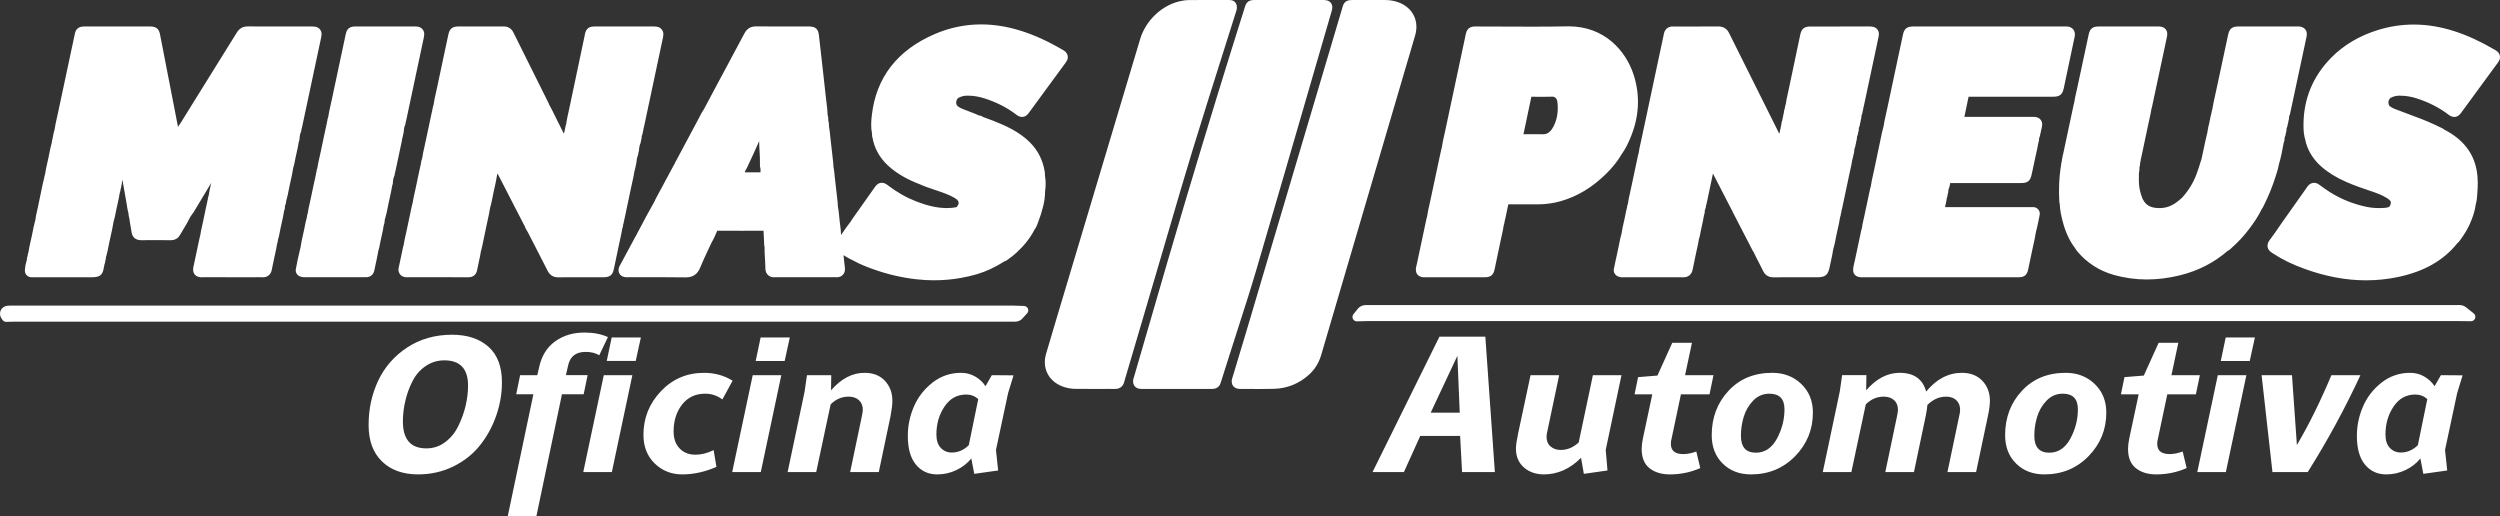
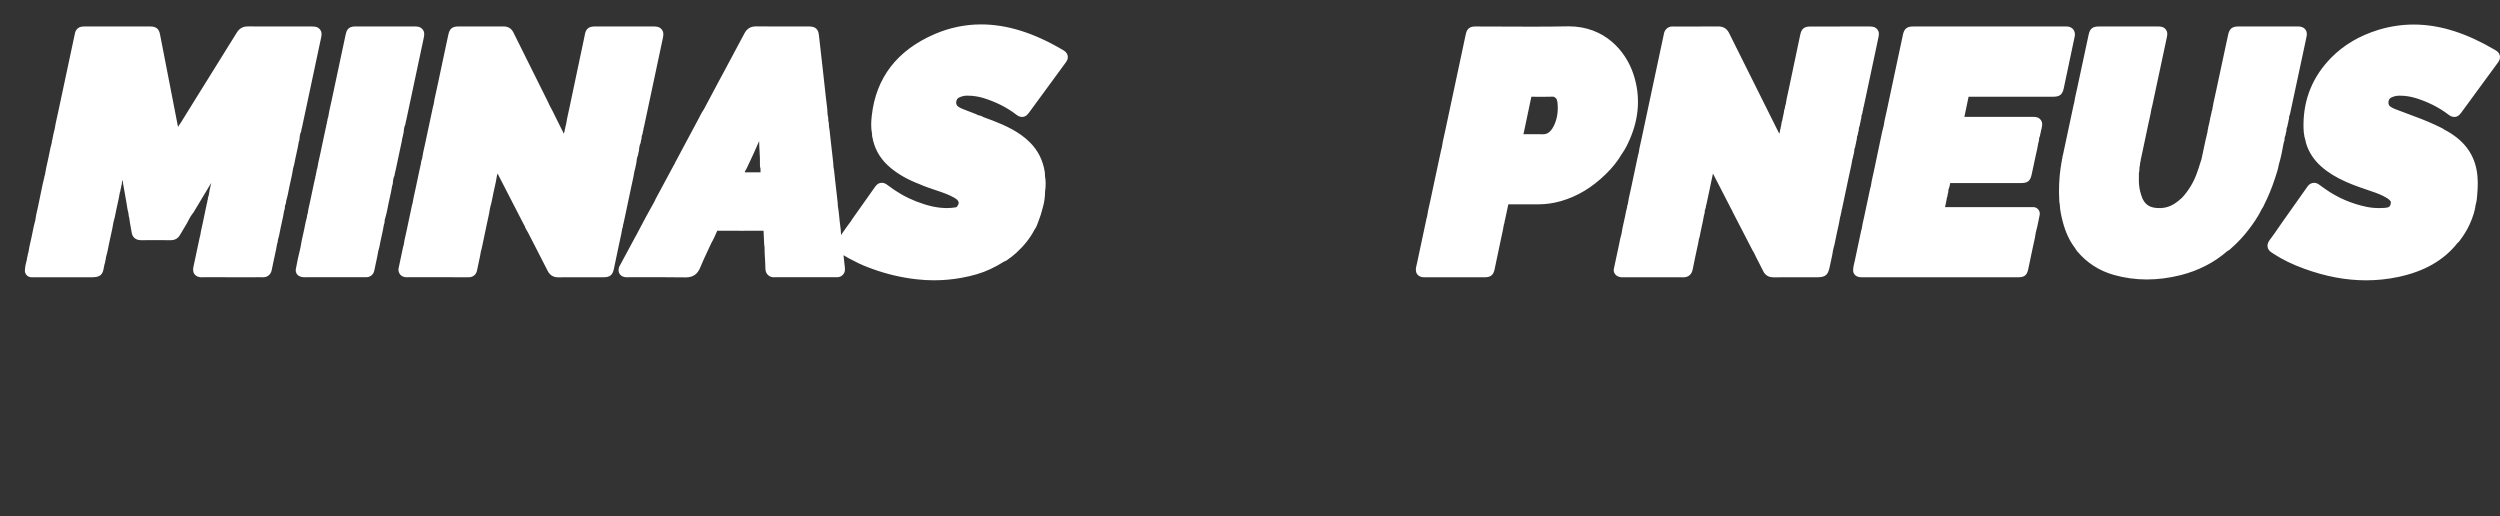
<svg xmlns="http://www.w3.org/2000/svg" xml:space="preserve" width="201.146mm" height="41.553mm" version="1.1" style="shape-rendering:geometricPrecision; text-rendering:geometricPrecision; image-rendering:optimizeQuality; fill-rule:evenodd; clip-rule:evenodd" viewBox="0 0 20096.92 4151.62">
  <rect x="0" y="0" width="20096.92" height="4151.62" fill="#333333" stroke="none" />
  <defs>
    <style type="text/css">
   
    .fil0 {fill:#ffffff;fill-rule:nonzero}
    .fil1 {fill:#ffffff;fill-rule:nonzero}
   
  </style>
  </defs>
  <g id="Layer_x0020_1">
    <g id="_1950227346000">
      <g>
-         <path class="fil0" d="M13602.68 2877.04l0.18 0 -0.18 0zm-4425.8 249.55c-8.42,0 -21.25,-0.74 -35.39,-6.87 -11.77,-5.15 -21.29,-14.41 -26.76,-26.12 -12.33,-26.36 -3.63,-49.52 -0.31,-58.26 40.28,-137.92 79.97,-274.79 119.66,-411.72 96.85,-333.97 197.03,-679.37 298.26,-1018.44 168.16,-562.83 322.3,-1065.47 471.25,-1536.76l3.17 -10.54c8.78,-29.99 23.76,-57.7 73.11,-57.7l551.63 0 7.86 -0.18c7.79,0 19.74,0.53 33.63,4.94 20.19,6.41 34.57,24.22 36.62,45.26 1.87,18.96 -2.93,33.91 -5.78,42.82l-166.75 573.96c-143.12,493.04 -291.12,1002.85 -438.2,1503.91 -43.57,148.39 -91.68,297.76 -138.24,442.27 -21.47,66.62 -42.93,133.3 -64.04,200.02 -26.58,84.11 -53.19,168.16 -79.94,252.13l-1.45 4.62c-6.16,19.7 -17.69,56.46 -71.27,56.46 -0.04,0 -559.65,0.04 -559.65,0.04l-7.4 0.17zm-5604.97 -229.82c-56.2,0 -106.56,15.74 -151.52,46.76 -44.96,31.02 -80.03,71.94 -105.21,122.29 -25.63,50.36 -44.51,102.96 -57.1,157.81 -13.04,54.85 -19.33,109.7 -19.33,165 0,143.87 62.94,215.81 188.83,215.81 56.2,0 106.56,-16.64 151.07,-50.36 44.51,-33.27 79.58,-75.98 105.21,-128.59 25.63,-52.15 45.41,-106.11 58.9,-162.31 13.04,-56.2 19.78,-110.6 19.78,-163.21 0,-135.33 -63.39,-203.22 -190.63,-203.22zm62.05 -205.92c122.74,0 220.31,32.37 292.69,96.66 72.39,64.29 108.35,159.61 108.35,285.5 0,90.82 -15.29,180.29 -45.86,267.96 -30.57,87.67 -73.74,167.25 -129.94,237.84 -56.2,71.04 -127.24,127.69 -214.01,170.4 -86.77,42.71 -181.64,64.29 -284.15,64.29 -121.84,0 -218.51,-34.62 -289.99,-103.86 -71.94,-69.24 -107.91,-166.8 -107.91,-292.69 0,-129.94 26.08,-249.53 77.78,-358.33 51.7,-108.8 129.04,-197.38 232.9,-265.72 103.86,-67.89 223.9,-102.06 360.13,-102.06zm677.55 1460.77l-230.2 0 206.37 -981.94 -138.03 0 31.47 -153.76 138.03 0 14.39 -62.05c20.23,-93.07 63.39,-162.76 129.49,-209.97 66.09,-47.21 143.87,-70.59 233.79,-70.59 74.18,0 137.58,12.14 190.18,36.42l-69.69 146.12c-29.67,-17.98 -66.09,-26.98 -109.7,-26.98 -78.23,0 -124.99,36.42 -140.73,109.25l-17.53 77.78 174.45 0 -31.92 153.76 -174.45 0 -205.92 981.94zm606.97 -356.99l-229.75 0 165 -778.72 229.75 0 -165 778.72zm191.98 -892.91l-232.9 0 39.57 -188.83 234.69 0 -41.36 188.83zm548.97 95.32c85.42,0 161.86,21.13 229.75,63.39l-82.28 150.62c-41.36,-31.02 -87.22,-46.31 -138.03,-46.31 -78.23,0 -140.28,29.22 -185.69,87.22 -45.41,58.45 -68.34,130.39 -68.34,215.81 0,58 16.19,103.86 48.56,137.13 31.92,33.72 74.63,50.36 127.69,50.36 46.31,0 94.87,-12.14 145.67,-36.87l22.48 134.88c-92.17,40.01 -183.44,60.25 -274.26,60.25 -87.67,0 -161.86,-29.22 -222.1,-88.12 -60.25,-58.45 -90.37,-135.33 -90.37,-230.65 0,-134.43 46.76,-250.88 140.28,-349.79 93.52,-98.46 209.07,-147.92 346.65,-147.92zm456.35 797.6l-229.75 0 165 -778.72 229.74 0 -164.99 778.72zm191.97 -892.91l-232.89 0 39.57 -188.83 234.68 0 -41.36 188.83zm642.48 95.32c68.79,0 123.19,21.13 163.21,63.84 40.01,42.71 60.25,96.66 60.25,160.96 0,29.67 -4.95,70.14 -14.39,120.94l-94.87 451.85 -230.2 0 95.32 -455c4.05,-21.13 6.29,-36.87 6.29,-46.31 0,-31.92 -10.34,-57.1 -31.02,-76.43 -20.68,-18.88 -48.56,-28.33 -83.18,-28.33 -54.85,0 -102.96,20.68 -144.32,62.05l-116 544.02 -229.75 0 136.23 -645.63 19.33 -133.08 195.13 0 -1.8 121.84c81.38,-93.97 171.3,-140.73 269.76,-140.73zm775.57 0c41.36,0 79.58,9.89 114.2,30.12 34.62,20.23 62.05,45.86 82.28,77.33l50.81 -88.57 174.45 1.35 -44.06 144.32 -97.11 455.45 17.53 165 -191.98 26.98 -23.83 -123.64c-31.47,39.12 -71.04,70.14 -119.15,93.07 -48.11,23.38 -99.81,35.07 -155.11,35.07 -70.59,0 -127.69,-26.08 -170.85,-78.68 -43.61,-52.15 -65.19,-129.49 -65.19,-232 0,-80.48 16.19,-158.71 49.01,-234.69 32.82,-75.98 82.73,-140.28 149.72,-192.88 66.99,-52.15 143.42,-78.23 229.3,-78.23zm41.36 174.45c-73.29,0 -131.28,32.37 -174.45,96.66 -43.61,64.29 -65.19,139.38 -65.19,225.25 0,46.31 11.69,82.28 35.07,107.01 22.93,24.73 52.6,37.32 88.57,37.32 50.81,0 96.66,-19.78 136.68,-58.9l75.98 -370.92c-27.43,-24.28 -59.8,-36.42 -96.66,-36.42zm3266.37 623.15l537.73 -1088.04 369.13 0 76.43 1088.04 -263.47 0 -15.74 -290.44 -320.57 0 -131.28 290.44 -252.23 0zm467.59 -477.48l233.34 0 -18.88 -456.8 -214.46 456.8zm802.54 -301.24l230.2 0 -96.66 458.15c-3.15,13.04 -4.95,25.18 -4.95,36.87 0,33.72 10.79,59.8 32.82,78.23 21.58,18.43 48.56,27.88 81.38,27.88 52.6,0 100.71,-20.23 144.32,-60.25l114.2 -540.87 229.75 0 -126.79 601.12 14.39 165 -190.18 26.98 -22.48 -128.59c-88.57,88.57 -187.93,133.08 -298.09,133.08 -64.29,0 -118.25,-18.43 -160.96,-55.75 -42.71,-36.87 -64.29,-87.67 -64.29,-151.97 0,-25.18 5.84,-65.64 17.53,-121.84l99.81 -468.04zm1139.3 -260.32l158.26 0 -55.3 260.32 228.4 0 -31.92 153.76 -229.75 0 -75.98 360.13c-3.15,9.44 -4.95,22.48 -4.95,38.22 0,54.85 33.27,82.28 99.81,82.28 31.92,0 66.54,-6.74 104.76,-20.68l31.92 133.08c-75.98,33.72 -157.81,50.81 -244.58,50.81 -67.44,0 -121.84,-16.64 -163.66,-49.91 -41.81,-33.27 -62.94,-84.98 -62.94,-154.66 0,-24.28 3.15,-51.7 9.44,-82.28l75.98 -356.99 -142.52 0 28.33 -138.03 155.56 -12.59 119.15 -263.47zm780.26 409.14c-50.81,0 -94.42,18.88 -130.39,56.2 -35.97,37.77 -61.15,81.38 -75.98,131.28 -14.84,49.91 -22.03,99.81 -22.03,150.62 0,90.82 40.01,136.23 120.49,136.23 71.94,0 128.14,-37.77 169.05,-112.85 40.46,-75.08 60.7,-153.76 60.7,-236.04 0,-83.63 -40.46,-125.44 -121.84,-125.44zm23.83 -167.7c93.07,0 170.4,29.67 232.9,89.47 62.5,59.8 93.52,136.68 93.52,230.65 0,135.33 -47.66,252.23 -142.52,349.79 -95.32,97.56 -213.56,146.57 -355.19,146.57 -93.07,0 -169.05,-29.22 -227.5,-87.22 -58.9,-58 -88.12,-134.43 -88.12,-228.4 0,-140.73 44.96,-259.42 134.88,-356.09 89.47,-96.66 206.82,-144.77 352.04,-144.77zm1024.64 0c114.2,0 184.79,50.36 212.21,150.62 82.73,-100.26 178.49,-150.62 287.3,-150.62 68.79,0 123.19,21.13 164.11,63.84 40.91,42.71 61.15,96.66 61.15,160.96 0,31.92 -5.4,71.94 -15.74,120.94l-95.32 451.85 -230.2 0 95.32 -455c4.05,-13.94 6.29,-29.22 6.29,-46.31 0,-31.92 -10.34,-57.1 -30.57,-76.43 -20.68,-18.88 -48.11,-28.33 -81.83,-28.33 -56.2,0 -106.11,22.48 -150.62,66.99 -1.35,20.23 -5.4,49.01 -13.04,87.22l-94.87 451.85 -230.2 0 95.32 -455c4.05,-21.13 6.29,-36.87 6.29,-46.31 0,-31.92 -10.34,-57.1 -31.02,-76.43 -20.68,-18.88 -48.56,-28.33 -83.18,-28.33 -54.85,0 -102.96,20.68 -144.32,62.05l-116 544.02 -229.75 0 136.23 -645.63 19.33 -133.08 195.13 0 -1.8 121.84c81.38,-93.97 171.3,-140.73 269.76,-140.73zm1310.15 167.7c-50.81,0 -94.42,18.88 -130.39,56.2 -35.97,37.77 -61.15,81.38 -75.98,131.28 -14.84,49.91 -22.03,99.81 -22.03,150.62 0,90.82 40.01,136.23 120.49,136.23 71.94,0 128.14,-37.77 169.05,-112.85 40.46,-75.08 60.7,-153.76 60.7,-236.04 0,-83.63 -40.46,-125.44 -121.84,-125.44zm23.83 -167.7c93.07,0 170.4,29.67 232.9,89.47 62.5,59.8 93.52,136.68 93.52,230.65 0,135.33 -47.66,252.23 -142.52,349.79 -95.32,97.56 -213.56,146.57 -355.19,146.57 -93.07,0 -169.05,-29.22 -227.5,-87.22 -58.9,-58 -88.12,-134.43 -88.12,-228.4 0,-140.73 44.96,-259.42 134.88,-356.09 89.47,-96.66 206.82,-144.77 352.04,-144.77zm747.11 -241.44l158.26 0 -55.3 260.32 228.4 0 -31.92 153.76 -229.75 0 -75.98 360.13c-3.15,9.44 -4.95,22.48 -4.95,38.22 0,54.85 33.27,82.28 99.81,82.28 31.92,0 66.54,-6.74 104.76,-20.68l31.92 133.08c-75.98,33.72 -157.81,50.81 -244.58,50.81 -67.44,0 -121.84,-16.64 -163.66,-49.91 -41.81,-33.27 -62.94,-84.98 -62.94,-154.66 0,-24.28 3.15,-51.7 9.44,-82.28l75.98 -356.99 -142.52 0 28.33 -138.03 155.56 -12.59 119.15 -263.47zm540.42 1039.04l-229.75 0 165 -778.72 229.75 0 -165 778.72zm191.98 -892.91l-232.9 0 39.57 -188.83 234.69 0 -41.36 188.83zm466.24 892.91l-283.7 0 -87.22 -778.72 244.14 0 39.57 561.56c96.22,-163.21 188.83,-350.24 277.41,-561.56l233.33 0c-124.54,268.41 -265.71,528.29 -423.52,778.72zm823.07 -797.6c41.36,0 79.58,9.89 114.2,30.12 34.62,20.23 62.05,45.86 82.28,77.33l50.81 -88.57 174.45 1.35 -44.06 144.32 -97.11 455.45 17.53 165 -191.98 26.98 -23.83 -123.64c-31.47,39.12 -71.04,70.14 -119.15,93.07 -48.11,23.38 -99.81,35.07 -155.11,35.07 -70.59,0 -127.69,-26.08 -170.85,-78.68 -43.61,-52.15 -65.19,-129.49 -65.19,-232 0,-80.48 16.19,-158.71 49.01,-234.69 32.82,-75.98 82.73,-140.28 149.72,-192.88 66.99,-52.15 143.42,-78.23 229.3,-78.23zm41.36 174.45c-73.29,0 -131.28,32.37 -174.45,96.66 -43.61,64.29 -65.19,139.38 -65.19,225.25 0,46.31 11.69,82.28 35.07,107.01 22.93,24.73 52.6,37.32 88.57,37.32 50.81,0 96.66,-19.78 136.68,-58.9l75.98 -370.92c-27.43,-24.28 -59.8,-36.42 -96.66,-36.42zm-19366.24 -584.06c-11.35,0 -21.99,-5.43 -28.61,-14.7l-8.14 -11.35c-14.25,-19.77 -16.86,-45.25 -6.8,-66.58 10.15,-21.64 31.15,-35.63 56.15,-37.36 9.09,-0.53 18.14,-0.67 27.17,-0.67l8055.36 0c7.5,0 15.05,0.28 22.56,0.6l64.81 2.22c13.75,0.46 25.95,8.85 31.26,21.43 5.37,12.72 2.9,27.32 -6.37,37.5l-38.39 42.26c-22.27,24.47 -50.65,24.96 -61.37,25.14l-8048.08 0.14c-10.22,0 -20.41,0.31 -30.6,0.63 0,0 -28.65,0.74 -28.93,0.74zm10857.72 -4.13c-13.4,0 -25.7,-7.61 -31.58,-19.74 -6.1,-12.26 -4.41,-27 4.27,-37.71l36.06 -44.59c10.43,-12.87 30.02,-28.38 63.47,-28.76l23.83 -0.1c2914.66,0 5829.34,0 8744.03,0.21 0.11,0 5.08,-0.35 5.16,-0.35 4.41,-0.39 9.26,-0.64 14.13,-0.64 22.59,0 42.4,6.62 58.83,19.74l60.24 48.04c11.77,9.37 16.29,25.17 11.24,39.41 -5.01,14.03 -18.32,23.4 -33.2,23.4 -0.14,0 -112.68,-1.34 -112.68,-1.34l-8746.08 0.04c-8.14,0 -16.26,0.21 -24.47,0.42 0,0 -72.93,1.98 -73.24,1.98zm-773.57 543.77c-27.39,0 -54.77,-0.17 -82.16,-0.38 -27.14,-0.25 -54.24,-0.36 -81.38,-0.36l-4.38 0c-5.7,0 -23.09,0 -40.46,-11.77 -9.65,-6.62 -16.89,-16.18 -20.51,-27.32 -7.64,-23.41 -0.74,-42.61 2.58,-51.88 80.18,-263.19 158.89,-529.51 234.98,-787.1 35.78,-121.07 71.56,-242.21 107.58,-363.24 101.65,-342.04 203.12,-684.14 304.52,-1026.21l235.69 -794.43 2.26 -8.42c14.42,-55.72 53.5,-55.72 82.09,-55.72l257.51 -0.07c40.25,0 75.6,5.91 109.02,18.14 113.63,41.45 168.23,146.91 135.87,262.42 -14.42,51.56 -29.67,102.88 -44.97,154.16l-19.53 65.66 -142.95 486.2c-183.36,623.33 -366.71,1246.66 -549.82,1870.08 -18.01,60.98 -50.66,113.25 -97.1,155.29 -79.8,72.19 -174.33,110.36 -280.94,113.53 -35.99,1.1 -71.91,1.41 -107.9,1.41zm-1171.02 -0.48c-16.82,-0.24 -33.59,-0.31 -50.37,-0.31l-99.29 0.14c-54.38,-0.04 -108.77,-0.07 -163.16,-0.25 -37.15,-0.11 -72.86,-6.27 -106.13,-18.43 -114.13,-41.8 -168.3,-147.51 -134.78,-263.12 25.98,-89.98 52.93,-179.76 79.87,-269.49l676.49 -2260.75c44.48,-148.71 172.71,-271.09 319.06,-304.43 28.61,-6.55 52.55,-9.58 75.28,-9.58l313.3 -0.36c4.91,0 9.77,0.29 15.27,0.67l4.62 0.32c24.43,1.48 44.59,19.49 48.82,43.6 4.2,23.72 -2.36,41.73 -5.92,51.38 -0.03,0.07 -1.16,3.29 -1.16,3.36 -35.74,113.63 -71.66,227.2 -107.58,340.73 -78.56,248.31 -159.77,505.05 -237.42,758.15 -61.83,201.4 -121.95,407.24 -180.07,606.32 -25.24,86.42 -50.48,172.89 -75.96,259.26l-293.74 996.85c-0.71,2.4 -1.48,4.69 -2.3,6.94 -5.01,28.17 -26.86,59 -73.21,59l-1.62 0z" />
-       </g>
+         </g>
      <path class="fil1" d="M1621.61 2229.14c-15.09,0 -28.24,-3.07 -40.18,-9.48 -12.23,-6.44 -21.46,-17.58 -25.63,-30.83 -6.05,-19.25 -2.57,-35.36 -0.74,-44.1 17.13,-80.78 34.23,-161.03 51.35,-241.22 0.85,-4.23 2.12,-8 3.46,-11.17 3.14,-24.64 8.46,-47.94 13.68,-70.53 2.47,-10.72 4.9,-21.43 7.08,-32.18 8.1,-40.04 16.6,-79.94 25.1,-119.87l7.04 -33.1c0.78,-3.66 1.84,-7.18 3.03,-10.64 0.46,-8.28 2.05,-16.15 4.73,-23.54 0.43,-9.06 2.01,-19.81 7.12,-30.74 4.23,-30.48 10.92,-59.71 17.41,-88.11 1.02,-4.41 2.04,-8.85 3.03,-13.29 -47.09,78.56 -94.22,157.13 -141.42,235.59 -3.06,5.08 -6.58,9.55 -10.29,13.88 -1.55,2.37 -4.79,6.98 -7.99,11.6 -5.15,7.36 -10.05,14.31 -12.73,20.02 -14.59,30.94 -31.86,59.22 -48.61,86.56 -9.94,16.32 -19.94,32.6 -29.18,49.35 -10.92,19.81 -32.63,43.42 -74.15,43.42 -40.88,-0.32 -80.89,-0.42 -120.89,-0.42 -40.08,0 -80.09,0.1 -120.12,0.35 -41.34,0 -68.98,-23.54 -74.51,-62.98 -2.15,-15.44 -5.04,-30.77 -7.89,-46.1 -4.09,-22.03 -8.32,-44.77 -10.86,-68.38 -4.72,-12.3 -5.98,-24.08 -6.02,-33.84 -0.14,-0.99 -0.28,-1.94 -0.39,-2.93 -6.37,-22.31 -9.69,-43.95 -12.9,-64.95 -1.45,-9.38 -2.86,-18.72 -4.58,-28.03 -10.33,-55.55 -19.85,-111.2 -29.36,-166.85l-1.62 -9.41c-0.64,2.04 -1.31,4.09 -2.01,6.09 -0.46,1.3 -0.96,2.61 -1.49,3.84 -0.1,2.79 -0.35,5.85 -0.84,9.13 -0.11,7.72 -1.06,18.71 -5.51,30.45 -0.42,7.05 -1.8,15.83 -5.36,25.17 -0.56,9.8 -2.75,19.1 -6.44,27.81 -4.91,32.5 -12.02,64.01 -18.93,94.57 -3,13.22 -5.99,26.44 -8.77,39.7 -1.7,8.1 -3.25,16.32 -4.84,24.5 -4.58,23.86 -9.3,48.5 -17.44,73.56 -6.37,40.74 -15.3,80.72 -23.97,119.45 -3.45,15.51 -6.9,31.01 -10.22,46.56 -2.33,10.89 -4.44,21.82 -6.58,32.74 -5.61,28.72 -11.39,58.3 -20.45,88.14 -0.17,7.79 -1.23,18.15 -5.5,29.11 -0.46,8.49 -2.15,18.18 -6.48,28.1 -0.35,1.23 -0.74,2.47 -1.2,3.77 -0.25,5.4 -1.13,12.06 -3.67,19.28 -7.96,60.7 -31.65,79.52 -96.05,79.52l-486.02 0c-14.56,0 -28.44,-6.03 -38.42,-16.5 -9.97,-10.58 -15.19,-24.86 -14.38,-39.31 1.76,-32.21 8.67,-60.91 16.29,-87.23 0.21,-7.61 1.34,-17.62 5.53,-28.31 0.53,-9.73 2.65,-18.88 6.31,-27.35 4.34,-30.83 11.17,-60.48 17.76,-89.24 2.72,-11.77 5.43,-23.54 7.96,-35.35 2.51,-11.85 4.87,-23.79 7.26,-35.74 6.55,-32.82 13.32,-66.65 22.98,-100.42 3.03,-27 8.88,-52.34 14.56,-76.91 2.75,-11.77 5.5,-23.58 7.82,-35.49 9.83,-49.74 20.37,-99.39 30.88,-149.03l9.26 -43.66c0.96,-4.45 2.3,-8.36 3.71,-11.74 0.63,-6.84 2.11,-14.32 5.11,-22 0.57,-9.37 2.58,-18.21 5.99,-26.47 0.18,-0.85 0.42,-1.69 0.71,-2.57 4.65,-32.89 11.87,-64.64 18.88,-95.39 2.86,-12.4 5.68,-24.81 8.32,-37.25 2.29,-10.83 4.45,-21.75 6.62,-32.71 5.81,-29.54 11.85,-60.03 20.66,-90.59 0.21,-7.54 1.41,-17.62 5.53,-28.34 0.5,-8.32 2.05,-16.08 4.73,-23.4 0.39,-8.04 1.69,-17.45 5.61,-27.15 0.74,-6.87 2.36,-14.88 5.92,-23.19 4.76,-33.84 12.19,-66.55 19.34,-98.27 3,-13.07 5.96,-26.15 8.74,-39.26 43.39,-205.74 87.41,-411.37 131.47,-616.97l2.15 -10.54c4.16,-21.25 12.9,-65.52 74.47,-65.52l17 0.14 520.34 -0.03c44.2,1.48 65.52,19.42 74.05,61.93 6.66,33.45 13.15,66.9 19.63,100.35l125.3 644.59c8.95,-13.93 18.12,-27.71 27.64,-41.34l37.65 -61.05c30.13,-48.75 60.27,-97.49 90.62,-146.14l94.25 -151.35c74.44,-119.38 148.88,-238.83 222.86,-358.52 20.37,-32.96 48.96,-49 87.38,-49 92.69,0.42 184.65,0.53 276.61,0.53l234.91 -0.07c24.01,0.1 50.34,0.21 69.02,23.4 18.67,23.16 13.36,48.26 9.09,68.38l-152.73 717.63c-0.88,4.48 -2.01,10.47 -4.45,17.09 -0.74,12.51 -3.98,24 -9.65,34.36 -2.23,6.87 -3.46,15.8 -4.87,25.91l-0.6 4.34c0.18,8.25 -0.57,21.47 -6.62,35.53 -4.77,31.83 -11.71,62.7 -18.43,92.63 -3.28,14.53 -6.52,29.04 -9.52,43.64 -1.23,5.91 -2.33,11.87 -3.42,17.83 -3.32,17.9 -7.01,38 -14.03,58.3 -4.94,35.24 -12.62,69.33 -20.09,102.35 -2.93,12.8 -5.81,25.63 -8.53,38.5 -2.32,10.96 -4.48,22.02 -6.62,33.09 -5.64,28.93 -11.42,58.79 -20.47,88.75 -0.11,0.92 -0.22,1.8 -0.39,2.68 -0.43,13.08 -3.46,25.06 -9.13,35.78 -0.11,2.5 -0.32,5.18 -0.74,8 -0.04,8.45 -1.09,20.83 -6.69,33.83 -4.94,33.21 -12.2,65.49 -19.25,96.79 -3.13,14.03 -6.3,28.06 -9.23,42.11 -1.73,8.21 -3.28,16.47 -4.83,24.71 -4.34,22.84 -8.78,46.39 -16.43,70.39 -0.07,0.57 -0.18,1.13 -0.25,1.7 -0.21,8.31 -1.58,19.52 -6.69,31.19 -4.37,29.21 -10.71,57.52 -16.82,84.97 -3.81,17.06 -7.61,34.09 -10.92,51.15 -2.4,12.65 -5.12,25.13 -7.83,37.65 -2.54,11.7 -5.08,23.4 -7.36,35.14 -6.97,35.99 -33.66,58.33 -69.58,58.33 -12.4,-0.42 -21.71,-0.53 -31.01,-0.53l-42.11 0.25 -405.44 -0.14 -4.44 0.21c-3.39,0.21 -6.77,0.35 -10.15,0.35zm17399.69 24.3c-161.78,0 -324.11,-30.27 -496.3,-92.55 -96.58,-34.9 -178.52,-74.83 -250.46,-121.98l-6.52 -4.48c-1.83,-1.27 -3.63,-2.61 -5.5,-3.67 -22.7,-12.9 -30.59,-30.8 -33.27,-43.56 -2.68,-12.91 -2.37,-32.96 14.24,-54.95 10.15,-13.57 20.12,-27.43 30.1,-41.27l14.56 -20.09 18.08 -26.3c13.14,-19.17 26.33,-38.31 39.65,-57.27l196.93 -278.53c2.15,-3 4.41,-6.02 6.41,-9.13 12.65,-18.99 31.97,-29.85 53.11,-29.85 9.62,0 24.29,2.37 39.59,13.72 16.04,11.73 32.43,23.47 48.96,35.1 99.75,70.43 211.75,118.9 333.01,144.09 32.25,6.73 65.73,9.97 102.42,9.97 13.08,0 26.16,-0.42 39.27,-1.2 39.59,-2.43 51.78,-8.67 54.32,-47.97 -3.96,-8.63 -11.74,-18.75 -30.52,-30.59 -40.57,-25.63 -87.84,-42.44 -128.98,-56.18 -68.02,-22.77 -134.46,-45.58 -198.9,-73.85 -81.16,-35.57 -146.83,-76.02 -200.72,-123.65 -60.91,-53.78 -102.42,-117.69 -123.39,-189.97 -1.66,-5.51 -2.86,-11.49 -3.85,-17.52l-0.25 -1.44c-14.48,-43.81 -16.28,-88.33 -16.04,-129.96 1.17,-206.55 75.92,-386.83 222.05,-535.75 101.4,-103.28 229.84,-178.95 381.61,-224.98 92.52,-28.06 187.51,-42.26 282.46,-42.26 107.9,0 219.03,18.36 330.34,54.63 103.62,33.77 209.05,82.41 322.08,148.71 13.61,7.96 34.26,20.05 39.83,46.91 5.61,26.79 -8.35,45.82 -17.62,58.44 -97.56,133.37 -195.27,266.69 -293.01,399.92 -8.81,11.98 -25.13,34.18 -56.11,34.18 -21.5,0 -36.16,-11.06 -47.97,-19.94 -74.51,-56.33 -161.12,-100.21 -257.48,-130.49 -43.42,-13.64 -87.65,-20.55 -131.36,-20.55l-8.63 0.11c-22.03,0.42 -42.72,5.7 -63.47,16.18 -10.82,5.47 -18.75,19.77 -19.88,35.6 -0.46,7.26 0,25.31 15.02,35.6 11.81,8.11 23.79,14.42 36.52,19.24l27.42 10.47c46.6,17.83 93.2,35.64 140.04,52.73 68.2,24.85 135.06,53.39 198.83,84.84l3.95 1.8c6.8,3.07 17.2,7.71 27.36,16.15 147.4,76.83 232.24,182.61 259.31,323.21 13.43,69.58 10.22,138.42 5.91,190.62l-0.95 13.36c-1.66,22.77 -3.46,48.39 -11.88,74.68 -6.27,49.45 -21.6,100.03 -48.11,158.54 -19.6,43.49 -45.79,86.7 -80.12,131.99 -2.64,3.88 -8.35,12.2 -18.11,19.25 -110.46,139.35 -266.75,228.77 -477.42,273.18 -84.17,17.73 -170.49,26.72 -256.48,26.72l-0.04 0zm-1762.5 -6.8c-90.13,0 -179.4,-12.34 -265.41,-36.45 -117.06,-32.92 -215.96,-96.44 -293.92,-188.66 -5.81,-6.91 -10.79,-14.6 -15.55,-22.39l-2.82 -4.55c-44.27,-57.63 -76.77,-127.38 -99.26,-213.13 -11.52,-44.3 -22.34,-92.03 -24.04,-142.05 -1.58,-5.88 -3.03,-12.13 -3.42,-19.52 -5.61,-98.2 -1.83,-189.1 11.46,-277.89 0.63,-4.13 1.62,-8.04 2.75,-11.85 0.03,-8.6 0.99,-19.8 5.26,-31.68 0.21,-8.42 1.37,-18.26 4.9,-28.55 0.25,-7.85 1.41,-17.19 5.36,-27 28.51,-134.15 57.14,-268.26 85.72,-402.35 0.84,-4.26 2.18,-7.99 3.42,-11.06 4.23,-30.59 10.96,-60 17.48,-88.47 2.71,-11.84 5.39,-23.65 7.89,-35.53 23.65,-111.84 47.73,-223.6 71.8,-335.38l19.56 -91.29c10.47,-48.68 31.9,-65.94 81.7,-65.94l476.47 -0.11c2.22,0 4.44,0.04 6.73,0.18 13.74,0.56 37.93,1.59 55.01,23.4 17.09,21.82 12.24,46 9.63,59.01 -8.81,42.78 -17.94,85.29 -27.04,127.88l-91.86 429.72c-0.91,4.98 -2.18,11.95 -5.32,19.67 -4.41,30.31 -11,59.57 -17.45,87.97 -3.14,13.93 -6.3,27.85 -9.16,41.84 -13.82,67.42 -28.27,134.64 -42.68,201.89l-14.28 66.72c-0.63,3.28 -1.55,6.27 -2.54,8.95 -0.21,8.7 -1.37,19.59 -5.64,31.15 0.18,9.87 -0.71,22.07 -5.15,34.93 0.39,12.23 0.32,27.25 -4.24,43.43 0.11,10.67 -0.07,21.39 -0.21,32.07 -0.31,21.96 -0.53,42.68 1.2,62.7 3.25,36.37 12.48,73.56 28.13,113.49 1.49,2.19 2.76,4.45 3.88,6.69 24.29,47.27 63.62,68.24 130.6,68.24 4.73,0 9.51,-0.1 14.38,-0.31 49.17,-2.12 94.5,-20.8 138.56,-57.18l28.54 -23.89c51.28,-55.23 90.73,-119.04 117.24,-189.66 12.3,-32.71 23.86,-67.39 34.36,-103.14 1.42,-4.83 3.21,-9.79 5.05,-14.73l0.74 -2.05c5.57,-25.17 10.86,-50.41 16.18,-75.63 10.12,-48.12 20.58,-97.81 32.85,-146.88 0.25,-9.48 1.84,-18.39 4.83,-26.79 0.39,-8.14 1.73,-17.69 5.74,-27.57 0.67,-6.62 2.16,-13.88 5.05,-21.28 0.53,-8.11 2.01,-15.87 4.69,-23.16 0.32,-8.14 1.73,-17.65 5.68,-27.5 0.64,-6.27 2.08,-13.57 5.05,-21.21 0.6,-9.63 2.71,-18.68 6.16,-27.08 0.18,-0.77 0.39,-1.51 0.63,-2.29 5.54,-36.94 13.65,-72.97 21.47,-107.86 3.42,-15.05 6.8,-30.1 9.94,-45.15 22.77,-108.13 46.03,-216.1 69.29,-324.06l26.9 -125.02c10.75,-49.84 32.46,-67.42 83.11,-67.42l478.45 -0.11c2.61,0 5.22,0.07 7.78,0.25 11.25,0.92 35.53,2.86 51.81,24.5 16.39,21.67 11.53,45.89 9.44,56.21 -4.51,22.81 -9.4,45.51 -14.31,68.21l-116.49 544.35c-1.27,6.83 -3,17.06 -8.67,27.81 -0.07,2.4 -0.28,5.01 -0.71,7.72 -0.07,7.71 -0.91,18.82 -5.53,30.76 -0.43,7.02 -1.77,15.83 -5.4,25.17 -0.64,11.78 -3.64,22.88 -8.92,33.06l-0.28 0.53c-0.1,2.19 -0.28,4.52 -0.6,6.94 0.07,7.75 -0.7,19.28 -5.54,31.69 -0.77,12.05 -3.84,23.3 -9.16,33.48 -0.11,2.36 -0.32,4.87 -0.67,7.51 0,9.97 -1.45,22.24 -7.12,34.93 -10.75,60.48 -22.17,119.79 -40.07,179.19 -6.2,36.37 -17.37,69.82 -28.16,102.21l-5.08 15.23c-22.56,69.02 -51.18,138.17 -84.99,205.46l-2.36 5.08c-3.25,7.04 -7.75,16.96 -15.51,26.79 -29.57,61.33 -66.87,114.16 -99.68,158.01 -43,57.31 -92.17,110.39 -146.24,157.8 -5.18,5.4 -14.84,15.47 -29.64,21.6 -106.48,93.22 -234,158.81 -379.22,195.09 -90.87,22.73 -181.2,34.26 -268.51,34.26l-0.03 0zm-2291.45 -17.52c-8.28,0 -21.04,-0.67 -35.6,-5.92 -20.9,-7.61 -34.75,-27.46 -34.75,-49.66 0,-22.99 5.01,-43.18 9.41,-61.06 1.44,-5.5 2.82,-11.06 3.95,-16.64 13.99,-67.77 28.51,-135.47 43.07,-203.18l9.19 -42.86c1.17,-5.05 2.58,-9.13 3.95,-12.37 3.07,-25.45 8.67,-49.42 14.04,-72.65 2.39,-10.47 4.86,-20.94 6.97,-31.44 11.7,-56.96 23.93,-113.77 36.24,-170.59l10.57 -49.49c1.13,-4.87 2.64,-9.52 4.34,-14.1 4.34,-32.32 11.49,-63.37 18.29,-93.48 3.17,-13.89 6.37,-27.78 9.19,-41.73 17.06,-83.4 34.76,-166.68 52.45,-250l12.86 -60.67c0.99,-4.3 2.26,-8.1 3.6,-11.38 0.67,-7.37 2.37,-16.22 6.34,-25.38 0.04,-0.14 0.11,-0.28 0.14,-0.43 4.63,-33.9 12.06,-66.61 19.28,-98.3 2.82,-12.47 5.65,-24.92 8.35,-37.43 31.09,-147.75 62.67,-295.51 94.22,-443.26l31.83 -148.89c0.49,-3.35 0.95,-5.88 1.62,-8.45 10.75,-49.28 32.46,-66.9 82.83,-66.9l1222.5 -0.04 11.98 0.22c28.47,0 44.3,14.13 51.31,22.52 7.05,8.53 18.15,27.04 12.91,55.19l-88.15 417.82c-10.89,51.56 -32.29,68.94 -84.85,68.94l-680.47 0.03c0,0 -24.11,114.91 -33.87,161.93l503.15 -0.07c17.62,0 35.21,0.07 52.76,0.25 13.64,0.14 39.23,0.38 57.17,22.98 17.83,22.56 12.34,47.19 9.37,60.41 -1.09,7.51 -2.43,16.96 -6.27,26.9 -0.49,7.08 -1.87,15.87 -5.5,25.13 -0.67,12.02 -3.77,23.23 -9.16,33.49 0,0 -0.39,4.51 -0.71,6.94 0.04,12.41 -2.15,23.61 -6.58,33.94 -4.13,28.13 -10.3,55.2 -16.26,81.46 -3.31,14.42 -6.62,28.82 -9.51,43.31 -7.4,36.94 -15.48,73.74 -23.62,110.57l-4.58 20.79c-10.72,48.61 -32.11,65.77 -81.53,65.77l-572.45 0.11 -0.25 1.13c-2.78,15.44 -6.02,32.92 -14.06,51.21 -0.04,0.1 -0.07,0.17 -0.14,0.28 -0.11,2.4 -0.21,4.97 -0.64,7.64 0.07,7.93 -0.74,19.42 -5.47,31.76 -0.63,9.83 -2.75,18.92 -6.37,27.42 -3.28,22.91 -8.28,44.8 -13.08,66.02 -0.6,2.65 -1.16,5.29 -1.8,7.89l709.03 0c16.04,0 31.19,7.26 41.23,19.77 10.01,12.52 13.86,28.87 10.4,44.52 -3.53,15.83 -6.55,31.4 -9.58,46.74 -6.03,30.24 -12.24,61.47 -21.15,92.31 -4.13,30.77 -10.79,60.34 -17.2,88.96 -2.92,12.94 -5.81,25.87 -8.49,38.81 -11.24,54.9 -22.94,109.82 -34.65,164.6l-1.37 6.37c-9.38,44.34 -30.84,61.69 -76.63,61.87l-1245.47 -0.04c0,0 -11.17,0.39 -14.35,0.39zm-1925.52 0c-16.78,0 -31.37,-4.02 -44.66,-12.37 -18.89,-11.78 -28.34,-34.05 -23.65,-55.9l11.53 -54.49c8.67,-40.99 17.33,-82.12 26.44,-123.11 2.22,-10.11 4.26,-20.33 6.23,-30.55 4.62,-23.3 9.37,-47.38 16.82,-71.73 4.62,-33.1 11.88,-64.96 18.89,-95.88 3.24,-14.17 6.48,-28.34 9.44,-42.58 1.31,-6.3 2.5,-12.65 3.67,-18.96 3.35,-17.83 6.87,-36.2 12.79,-55.16 0.32,-7.99 1.77,-18.5 6.52,-29.49 0.07,-0.32 0.18,-0.67 0.28,-0.99 4.1,-30.2 10.75,-59.18 17.09,-87.27 2.9,-12.76 5.81,-25.52 8.46,-38.35 14.42,-69.4 29.29,-138.66 44.13,-207.92l13.04 -60.84c1.06,-4.45 2.36,-8.39 3.85,-12.13 3.52,-28.51 9.69,-55.51 15.72,-81.74 2.43,-10.32 4.8,-20.65 6.94,-31.01 41.52,-195.94 83.36,-391.81 125.13,-587.67l52.83 -247.53c0.67,-2.93 1.09,-5.26 1.41,-7.58 5.81,-38.18 33.48,-63.19 70.25,-63.19 3.38,0 7.04,0.21 10.85,0.74l3.39 -0.43 175.6 0.11c59.43,0 118.82,-0.11 178.24,-0.6 40.81,0 68.88,17.51 86.81,53.64 122.2,245.95 244.86,491.59 367.56,737.26l35.6 71.24c1.34,-4.98 2.89,-9.84 4.66,-14.63 0.49,-7.58 1.94,-16.12 5.32,-24.96 0.53,-8.67 2.22,-16.85 5.08,-24.5 1.27,-16.96 4.69,-33.02 10.19,-48.08 0.49,-7.57 1.9,-16.11 5.29,-24.96 0.49,-8.7 2.19,-16.85 5.08,-24.49 1.27,-16.93 4.66,-32.99 10.18,-48.08 0.5,-7.47 2.02,-16.89 6.06,-26.72 0.18,-0.67 0.36,-1.34 0.6,-2.05 4.2,-30.94 10.89,-60.77 17.41,-89.63 2.68,-11.91 5.36,-23.86 7.82,-35.81 24.99,-119.7 50.3,-239.33 75.64,-358.92l15.37 -72.82c10.25,-48.11 32.35,-65.98 81.63,-66.05l477.02 -0.07c0.81,0 4.87,0.07 5.65,0.1 14.31,0.64 38.56,1.7 55.61,23.52 17.16,21.88 12.2,46.03 9.55,59.04 -6.12,30.62 -12.72,61.33 -19.27,92.06l-99.08 465.29c-0.99,4.69 -2.4,9.27 -3.91,13.79 -0.11,0.49 -0.18,0.98 -0.29,1.48 -0.31,7.33 -1.55,16.99 -5.43,27.21 -0.71,12.02 -3.7,23.12 -8.95,33.24 -0.11,2.65 -0.35,5.54 -0.78,8.56 -0.17,7.65 -1.16,18.64 -5.64,30.42 -0.49,9.02 -2.26,17.37 -5.26,25.2 -0.7,11.28 -3.45,21.96 -8.21,31.86 -0.28,0.53 -0.56,1.06 -0.91,1.69 -0.11,2.4 -0.32,5.01 -0.64,7.76 -0.1,8.95 -1.27,19.77 -5.64,31.12 -0.74,11.87 -3.74,22.98 -8.92,33.09 -0.1,2.58 -0.39,5.33 -0.85,8.28 -0.14,8.85 -1.3,19.49 -5.5,30.56 -0.56,8.91 -2.33,17.23 -5.29,25.03 -0.67,11.49 -3.49,22.38 -8.49,32.46 0,0 -0.39,0.67 -0.5,1.05 -0.63,2.62 -1.09,8.14 -1.41,12.31 -0.91,11.24 -2.04,25.2 -7.43,40.53 -0.88,2.43 -1.17,4.9 -1.59,7.36 -1.27,7.01 -2.93,16.01 -6.69,25.84 -4.45,30.84 -11.17,60.59 -17.69,89.45 -2.82,12.52 -5.65,25.03 -8.25,37.58 -15.68,75.67 -31.79,151.39 -47.93,227.06l-8.85 41.59c-0.99,4.34 -2.29,8.45 -3.77,12.47 -0.25,7.58 -1.41,17.31 -5.44,27.68 -0.6,10.01 -2.71,19.2 -6.44,27.78 -4.94,33.66 -12.3,66.29 -19.49,97.91 -2.96,13.01 -5.88,26.05 -8.63,39.09 -2.33,11.1 -4.52,22.24 -6.66,33.38 -5.81,29.78 -11.77,60.52 -21.18,91.39 -4.48,31.97 -11.39,62.87 -18.04,92.91 -3.53,15.44 -6.98,31.01 -10.08,46.59 -12.94,64.47 -34.72,82.1 -101.4,82.1l-166.29 -0.11c-61.19,0 -122.34,0.11 -183.5,0.49 -39.89,0 -67.77,-17.33 -83.82,-51.52 -10.75,-22.98 -22.48,-45.33 -34.22,-67.71 -13.82,-26.37 -28.1,-53.57 -40.88,-81.91 -3.99,-5.7 -6.73,-9.9 -9.06,-14.31l-152.8 -295.61c-3.6,-6.45 -8.24,-14.49 -11.24,-24.47 -2.44,-3.67 -4.69,-7.4 -6.73,-11.28 -49.42,-95.91 -98.76,-191.74 -148.14,-287.58 -0.21,0.99 -0.43,2.01 -0.6,3.04 -12.66,61.58 -25.77,123.01 -38.88,184.48l-12.41 58.48c-1.02,4.37 -2.33,8.49 -3.85,12.51 -0.35,12.9 -3.45,24.92 -9.19,35.81 -0.15,2.33 -0.25,4.8 -0.67,7.4 0.03,8.46 -0.92,21.01 -6.66,34.26 -4.55,30.98 -11.25,60.95 -17.76,90.02 -3.46,15.51 -6.94,31.01 -10.08,46.6 -0.78,3.95 -1.45,7.78 -2.08,11.66 -2.15,12.59 -4.73,27.78 -10.79,43.5 -3.14,24.6 -8.45,47.79 -13.64,70.32 -2.22,9.86 -4.52,19.73 -6.55,29.63 -3.74,18.22 -7.65,36.58 -11.56,54.84 -6.41,29.88 -12.83,59.71 -18.4,89.63 -7.18,38.95 -35.03,62.21 -74.4,62.21 -20.19,-0.35 -38.03,-0.49 -55.9,-0.49l-227.38 0.21 -195.3 -0.1c-6.09,0.28 -9.06,0.42 -12.02,0.42zm-715.95 -1150.33c26.65,0 53.32,0.07 80.01,0.42l0.04 0c22.02,0 38.88,-7.54 55.79,-24.43 10.29,-10.25 19.14,-23.22 27.96,-40.77 26.15,-52.2 36.62,-110 31.82,-176.76 -0.88,-12.8 -2.75,-24 -5.77,-34.4 -3.14,-10.82 -17.13,-25.8 -32.85,-25.8 -26.34,0.81 -51.85,1.09 -77.37,1.09l-95.27 -0.42c-18.96,89.7 -37.97,179.51 -56.65,269.38 -1.87,9.06 -6.69,30.24 -7.04,31.79l79.34 -0.1zm-879.83 1150.09c-14.56,0 -27.29,-3.63 -38.99,-10.99 -12.52,-7.83 -21.11,-20.62 -23.79,-35.11 -3.92,-21.46 1.02,-39.93 4.3,-52.02 0.63,-2.51 1.34,-4.9 1.87,-7.33 26.01,-122.89 52.16,-245.73 78.42,-368.64 1.1,-4.83 2.54,-9.44 4.27,-13.99 4.34,-32.96 11.56,-64.54 18.61,-95.17 2.89,-12.62 5.81,-25.24 8.45,-37.9 21.43,-102.74 43.57,-205.42 65.67,-308.06l20.37 -94.71c1.23,-5.74 3,-11.38 4.87,-17.03l0.1 -0.35c4.48,-34.47 12.06,-67.64 19.38,-99.71 2.86,-12.65 5.74,-25.31 8.43,-37.96 51.77,-244.82 104.08,-489.55 156.38,-734.19l7.79 -36.62c4.44,-21.5 13.71,-66.27 73.25,-66.27l32.99 0.15c71.73,0 143.48,0.35 215.25,0.67 71.66,0.35 143.2,0.7 214.79,0.7 107.76,0 196.4,-0.81 278.97,-2.5l12.98 -0.14c289.91,0 458.95,198.65 520.45,384.57 56.99,172.08 47.16,348.09 -29.25,523.24 -16.04,36.62 -35.46,78.88 -64.08,117.94 -32.67,56.43 -75.03,109.79 -129.6,163.02 -109.69,107.15 -227.24,177.78 -359.31,216.03 -59.78,17.33 -122.51,26.15 -186.38,26.15l-237.28 0c-5.37,25.52 -25.17,118.93 -25.17,118.93 -0.81,4.41 -1.91,10.43 -4.38,17.16 -0.53,10.04 -2.68,19.42 -6.44,28.1 -4.34,29.78 -10.72,58.54 -16.96,86.45 -2.86,12.8 -5.71,25.56 -8.28,38.36 -15.23,74.18 -30.91,148.27 -46.7,222.35l-2.37 11.32c-9.69,45.61 -31.58,63.4 -77.96,63.47l-490.67 0.07zm-3935.26 24.44c-48.18,0 -97.45,-2.86 -146.45,-8.49 -117.76,-13.54 -234.63,-40.96 -347.32,-81.6 -48.15,-17.27 -99.39,-36.98 -147.86,-63.62 -30.53,-14.3 -59.78,-30.23 -88.37,-48.19l0.65 6.51c1.45,14.77 2.93,29.64 4.87,44.41 1.3,9.51 2.29,19.17 3.28,28.83 0.74,7.46 1.48,14.87 2.43,22.31 3.39,27.07 -6.3,44.44 -14.98,54.24 -12.02,13.64 -29.36,21.11 -48.89,21.11l-12.94 -0.18 -485.79 -0.07c-3.42,0.29 -6.2,0.43 -8.81,0.43 -32.35,0 -67.35,-22.1 -67.74,-70.64 -0.25,-26.16 -1.8,-52.27 -3.35,-78.42 -1.84,-31.16 -3.74,-63.29 -3.53,-95.94 -3.04,-12.02 -3.25,-22.77 -3.39,-30.52l-4.51 -98.44 -188.18 0.14c-61.3,0 -122.59,-0.11 -183.92,-0.56l-2.44 5.57c-13.46,31.05 -27.39,63.19 -45.61,94.32 -8.7,18.93 -17.54,37.79 -26.4,56.64 -21.6,46.03 -43.91,93.61 -63.19,140.77 -21.71,53.19 -58.44,77.97 -115.61,77.97 -0.28,0 -3.39,-0.04 -3.67,-0.04 -70.78,-1.23 -141.45,-1.58 -212.15,-1.58l-244.05 0.35c0,0 -10.36,0.49 -13.61,0.49 -13.32,0 -25.03,-2.43 -35.81,-7.47 -14.95,-6.94 -25.77,-20.47 -29.32,-36.58 -5.81,-26.62 5.84,-45.76 10.22,-52.98l124.38 -230.89c1.31,-2.44 2.83,-4.84 4.45,-7.19 0.67,-1.45 16.96,-32.32 16.96,-32.32 42.26,-80.29 85.89,-163.27 132.1,-243.73 2.64,-6.94 4.58,-11.64 6.9,-16.08 49.1,-91.5 98.06,-182.62 147.16,-273.66 1.69,-3.1 3.56,-6.02 5.5,-8.88 3.63,-10.08 8.39,-18.18 11.84,-24.11l2.86 -4.94 37.82 -71.27c45.08,-85.02 90.2,-170.03 136.2,-254.52 4.2,-7.79 8.24,-15.79 12.3,-23.79 10.5,-20.83 21.36,-42.29 36.34,-63.3l30.13 -56.75c25.1,-47.3 50.2,-94.6 75.46,-141.76l67.92 -126.44c51.08,-94.95 102.11,-189.87 152.41,-285.18 19.49,-37.01 49.49,-55.02 91.61,-55.02 71.66,0.57 141.98,0.71 212.32,0.71l219.23 -0.07c46.85,1.2 69.19,21.43 74.58,67.53 6.16,52.09 11.95,104.26 17.76,156.42l16.08 142.96c8.03,71.24 16.11,142.46 23.65,213.77 1.3,12.41 2.89,24.81 4.48,37.22 3.81,29.96 7.75,60.91 8.35,93.13l0.04 0.42c5.6,18.01 5.74,33.84 5.36,45.86 5.25,16.43 5.54,31.79 5.22,44.3 4.94,24.43 7.19,48.18 9.37,71.2 1.1,11.24 2.15,22.49 3.57,33.7 6.26,50.05 11.7,100.2 17.12,150.36l4.83 44.31c0.78,7.11 0.89,14.34 0.89,21.57l0 1.41c5.25,25.31 7.61,49.95 9.9,73.84 1.09,11.57 2.19,23.09 3.67,34.62 6.23,49.17 11.56,98.54 16.89,147.93l4.48 41.59c0.74,6.69 0.81,13.5 0.77,20.37l0 0.7c5.74,30.03 8.56,59.68 11.32,88.4 1.05,10.92 2.11,21.89 3.31,32.78 1.1,9.79 2.44,19.66 3.74,29.53 3.58,26.39 7.22,53.64 7.36,82.46 6,-8.53 11.98,-17.09 17.94,-25.66 19.98,-28.65 40.6,-58.23 62.91,-86.85 2.08,-4.34 4.2,-8.07 6.59,-11.49 61.19,-86.74 122.33,-173.35 183.63,-259.77 8.81,-12.51 25.31,-35.91 57.14,-35.91 21.71,0 36.73,11.45 47.65,19.8 74.26,56.61 149.24,99.18 229.18,130.1 89.91,34.86 164.82,51.74 235.69,53.08l10.5 0.11c25.07,0 47.55,-1.8 68.67,-5.47 9.83,-1.73 13.71,-4.91 18.04,-14.63 2.11,-4.87 4.69,-9.62 7.33,-14.39 1.83,-15.37 -2.54,-30.3 -34.86,-48.64 -43.36,-24.53 -91.33,-41.34 -140.75,-57.84l-13.75 -4.59c-41.09,-13.67 -83.61,-27.81 -125.05,-46.66 -90.94,-34.44 -166.08,-76.56 -229.67,-128.73 -72.58,-59.53 -120.22,-131.78 -141.66,-214.79 -2.01,-7.75 -4.17,-16.01 -5.26,-25.24 -5.15,-13.99 -5.4,-27 -4.94,-35.18l-0.18 -1.62c-10.18,-50.16 -7.04,-98.9 -2.11,-144.16 33.73,-306.32 204.54,-527.5 507.58,-657.42 119.14,-51.07 244.13,-76.97 371.5,-76.97 101.69,0 206.97,16.53 312.99,49.13 111.66,34.4 224.45,85.61 344.86,156.57 12.09,7.11 32.39,19.06 37.85,45.54 5.47,26.58 -8.35,45.46 -17.51,57.98 -97.59,133.3 -195.27,266.57 -293.04,399.8 -9.51,13.01 -25.48,34.79 -56.53,34.79 -21.43,0 -35.78,-10.82 -47.27,-19.52 -75.39,-57.14 -159.6,-99.89 -257.37,-130.74 -43.77,-13.78 -88.11,-20.75 -131.82,-20.75l-10.33 0.1c-21.25,0.57 -42.01,6.09 -63.4,17 -8.28,4.23 -17.37,17.47 -18.68,34.68 -0.81,10.71 1.2,25.59 15.34,35.71 10.33,7.39 22.1,13.67 36.02,19.13l110 42.72c5.54,2.11 10.05,4.83 13.44,7.04 2.11,0.43 4.37,0.99 6.69,1.73 9.62,1.7 23.33,5.08 36.59,14.24 27.42,9.48 54.45,19.46 80.4,29.78 96.54,38.29 206.93,86.42 294.34,173.63 64.89,64.71 105.04,145.08 119.39,238.94 1.16,7.86 1.37,15.76 1.41,23.62l0.03 5.61 0.35 3.38c6.7,39.24 6.84,79.27 0.43,122.24 -0.11,44.83 -6.06,87.9 -17.8,128.12 -3.28,10.43 -5.7,19.77 -8.17,29.11 -4.83,18.43 -9.8,37.47 -18.04,57.17 -3.39,8.03 -6.13,16.36 -8.92,24.67 -7.4,22.07 -15.76,46.88 -32.88,70.46 -34.37,65.77 -81.92,126.08 -145.25,184.17 -21.54,19.76 -45.12,38.38 -70.08,55.33 -4.09,3.28 -13.25,10.54 -26.68,14.17 -36.17,22.98 -72.79,43.21 -111.63,61.47 -67.6,31.86 -143.83,54.56 -239.89,71.52 -69.15,12.2 -140.18,18.4 -211.12,18.4zm-1518.69 -882.69c-1.38,4.87 -3.14,9.73 -5.4,14.67 0,0 122.16,-0.11 126.92,-0.14 0.07,-4.34 0.11,-8.92 0.18,-13.33l-0.21 -3.95c-0.25,-3.53 -0.53,-8.14 -0.39,-13.47 -4.94,-14.73 -4.45,-28.61 -4.2,-36.44 0.88,-33.98 -0.92,-65.56 -2.86,-98.97 -1.62,-27.71 -3.24,-56.19 -3.31,-85.09 -31.44,70.95 -63.97,144.33 -98.62,215.78 -2.43,5.18 -6.16,13.04 -12.12,20.93zm-1506.41 858.66c-37.75,0 -65.8,-17.62 -83.4,-52.37 -30.94,-61.26 -62.32,-122.13 -93.69,-183.06 -20.97,-40.74 -41.97,-81.53 -62.84,-122.38 -2.11,-4.2 -4.65,-8.14 -7.11,-12.16 -6.63,-10.68 -15.23,-24.64 -20.48,-42.08 -2.61,-3.95 -4.59,-7.22 -6.3,-10.61 -69.23,-134.25 -138.46,-268.75 -207.65,-403.26 -1.51,-2.97 -2.85,-5.99 -4.12,-9.02 -1.1,5.84 -2.75,11.45 -5.08,16.81 -5.05,34.12 -12.48,67.25 -19.7,99.36 -2.9,12.66 -5.71,25.28 -8.39,37.97 -2.4,11.31 -4.62,22.7 -6.83,34.08 -5.74,29.5 -11.67,59.99 -20.94,90.62 -4.23,31.15 -10.96,61.19 -17.44,90.27 -3.07,13.78 -6.16,27.56 -8.95,41.41 -9.9,49.03 -20.34,97.94 -30.77,146.87l-10.85 51.01c-1.17,5.53 -2.9,10.15 -4.45,13.67 -4.9,32.31 -11.84,63.75 -18.61,94.25 -4.65,20.97 -9.3,42.01 -13.22,63.15 -6.09,32.75 -32.28,54.85 -65.2,54.85l-488.41 -0.04 -10.29 0.32c-12.31,0 -23.16,-2.08 -33.24,-6.34 -7.68,-3.25 -14.46,-8.28 -19.81,-14.63 -9.9,-11.77 -19.94,-32.07 -11.52,-61.69 11.31,-53.36 22.59,-106.89 34.01,-160.36 1.09,-4.94 2.65,-9.62 4.41,-14.28 4.02,-29.74 10.54,-58.23 16.85,-85.82 2.97,-12.94 5.92,-25.87 8.6,-38.88 11.74,-57.28 24.04,-114.45 36.34,-171.65l6.09 -28.42c0.92,-4.48 2.47,-9.23 4.24,-13.99 4.02,-28.62 10.29,-56.12 16.36,-82.73 2.85,-12.55 5.7,-25.1 8.31,-37.68 10.05,-48.93 20.51,-97.77 30.95,-146.63l1.41 -6.69c0.74,-3.49 1.8,-7.08 3.1,-10.72 0.5,-8.98 2.26,-17.3 5.26,-25.09 1.44,-18.26 5.25,-35.04 11.49,-50.87 4.16,-30.84 10.89,-60.41 17.41,-89.1 2.89,-12.59 5.74,-25.2 8.35,-37.82 15.72,-75.46 31.89,-150.83 48.11,-226.18l13.68 -63.86c0.99,-4.63 2.5,-9.27 4.27,-13.89 4.37,-32.89 11.56,-64.5 18.53,-95.1 2.9,-12.73 5.78,-25.45 8.46,-38.21 21.92,-104.65 44.3,-209.13 66.69,-313.66l24.63 -115.12c10.58,-49.21 31.8,-66.61 81.18,-66.68l169.78 0c63.94,0 127.92,-0.04 191.85,-0.29 37.61,0 64.29,16.01 79.94,47.59 67.78,136.76 135.91,273.37 204.04,409.95l78.18 156.74c1.9,3.81 3.49,8.04 4.87,12.41 18.71,33.49 35.49,67.75 51.77,100.95 8,16.36 16.01,32.67 24.22,48.92 14.38,28.44 28.61,56.89 42.85,85.37 1.56,-6.7 3.53,-13.22 5.85,-19.56 0.46,-6.98 1.8,-15.69 5.29,-24.82 0.57,-9.55 2.58,-18.57 5.99,-26.93 0.17,-0.81 0.42,-1.62 0.63,-2.44 4.84,-33.23 12.02,-65.48 19,-96.71 2.93,-13 5.81,-26.01 8.53,-39.06 40.1,-191.84 80.57,-383.55 121.38,-575.25l2.37 -12.16c5.91,-31.97 19.66,-64.68 76.48,-64.68l472.05 0.04c23.41,0 49.88,0 69.05,23.68 19.17,23.69 13.61,49.81 8.71,72.86l-150.47 707.97c-0.96,4.62 -2.4,9.34 -4.03,14.1 -0.03,0.07 -0.03,0.11 -0.03,0.18 -0.28,7.4 -1.45,17.37 -5.5,27.95 -0.71,11.99 -3.71,23.16 -8.96,33.28 -0.14,2.57 -0.38,5.36 -0.81,8.28 -0.07,7.68 -1.02,18.81 -5.57,30.76 -0.78,12.55 -3.88,23.8 -9.41,34.12 -2.15,6.87 -3.42,15.55 -4.83,25.42l-0.81 5.4c0.07,7.61 -0.64,19.55 -5.58,32.46 -0.74,12.05 -3.77,23.22 -9.02,33.34 -2.54,8.14 -3.77,18.25 -5.18,29.74 -1.63,13.36 -3.5,28.48 -7.93,44.27 -0.81,2.82 -1.27,5.68 -1.8,8.49 -1.41,7.79 -3.25,17.76 -7.44,28.55 -4.55,31.9 -11.45,62.7 -18.14,92.59 -3.07,13.68 -6.13,27.32 -8.95,41.06 -13.58,65.98 -27.68,131.89 -41.8,197.78l-18.61 87.09c-0.81,4.37 -1.87,10.39 -4.41,17.16 -0.49,9.97 -2.68,19.38 -6.45,28.09 -4.23,28.8 -10.5,56.61 -16.53,83.58 -2.89,12.86 -5.78,25.7 -8.42,38.6 -13.4,64.85 -27.08,129.63 -40.71,194.37l-1.9 8.99c-10.15,47.87 -32.25,65.66 -81.6,65.66l-179.37 -0.07c-62.36,0 -124.74,0.14 -187.09,0.6l-0.92 0zm-2040.03 -0.45c-13.4,0 -25.59,-2.57 -37.33,-7.96 -22.17,-10.01 -34.65,-33.91 -30.13,-57.84 9.69,-51.81 21.74,-112.75 37.43,-173.37 4.97,-35.39 12.73,-69.61 20.23,-102.78 3.21,-14.1 6.41,-28.2 9.37,-42.33 1.77,-8.42 3.39,-16.85 5.05,-25.27 4.62,-23.8 9.41,-48.33 16.85,-73.15 0.25,-8.24 1.62,-19.24 6.66,-30.76 3.1,-25.67 8.67,-49.78 14.1,-73.18 2.65,-11.56 5.36,-23.12 7.65,-34.72 8.13,-40.92 17.02,-81.63 25.94,-122.37l9.02 -41.31c0.88,-4.13 2.12,-8.17 3.46,-12.19 0.35,-7.4 1.62,-16.89 5.5,-26.87 0.5,-8.21 2.05,-15.97 4.69,-23.26 0.43,-9.02 2.01,-19.73 7.08,-30.63 4.1,-28.61 10.37,-56.07 16.47,-82.76 3.03,-13.32 6.09,-26.65 8.81,-40.03 10.08,-49.39 20.69,-98.69 31.3,-148.04l10.64 -49.63c0.7,-3.46 1.8,-7.05 3.03,-10.61 0.43,-7.15 1.77,-16.18 5.44,-25.7 0.45,-8.1 2.01,-15.83 4.62,-23.12 0.42,-9.13 2.04,-20.05 7.22,-31.16 4.55,-31.96 11.56,-62.84 18.39,-92.8 2.9,-12.76 5.81,-25.56 8.5,-38.39 32.42,-154.09 65.41,-308.02 98.37,-461.97l14.45 -67.68c4.76,-23.12 13.61,-66.15 73.81,-66.15l484.15 0c14.63,0 41.83,0 60.7,23.33 19.03,23.58 13.43,49.6 8.45,72.58l-139.68 656.82c-0.81,4.44 -1.94,10.57 -4.48,17.4 -0.74,12.45 -3.92,23.87 -9.52,34.16 -2.29,6.83 -3.53,15.79 -4.94,25.94l-0.63 4.48c0.14,7.75 -0.5,19.74 -5.51,32.75 -0.6,9.65 -2.64,18.74 -6.19,27.25 -3.39,24.95 -8.78,48.75 -14.04,71.83 -2.61,11.63 -5.29,23.27 -7.57,34.97 -7.29,36.48 -15.19,72.89 -23.09,109.29l-11.45 53.12c-0.78,4.27 -1.91,10.32 -4.38,17.09 -0.74,12.48 -3.95,23.93 -9.58,34.26 -2.19,6.51 -3.39,15.09 -4.76,24.85l-0.82 5.64c0.14,8.28 -0.6,21.5 -6.58,35.46 -5.08,33.84 -12.48,66.69 -19.67,98.55 -2.86,12.8 -5.74,25.59 -8.49,38.39 -2.43,11.52 -4.69,23.05 -6.9,34.57 -5.99,30.81 -12.24,62.63 -22.32,94.57 -0.52,1.8 -1.19,3.53 -1.94,5.26 -0.1,2.61 -0.31,5.43 -0.74,8.46 -0.03,8.42 -1.02,20.83 -6.62,33.87 -4.69,31.51 -11.52,62.07 -18.18,91.64 -3.39,15.09 -6.77,30.13 -9.83,45.26l-3.18 16.5c-3.28,17.79 -7.01,37.79 -13.85,57.95 -5.3,33.4 -12.48,66.14 -19.42,97.83 -4.24,19.13 -8.42,38.28 -12.2,57.48 -6.51,32.99 -32.18,54.25 -65.41,54.25l-490.46 0.07 -7.47 0.17z" />
    </g>
  </g>
</svg>